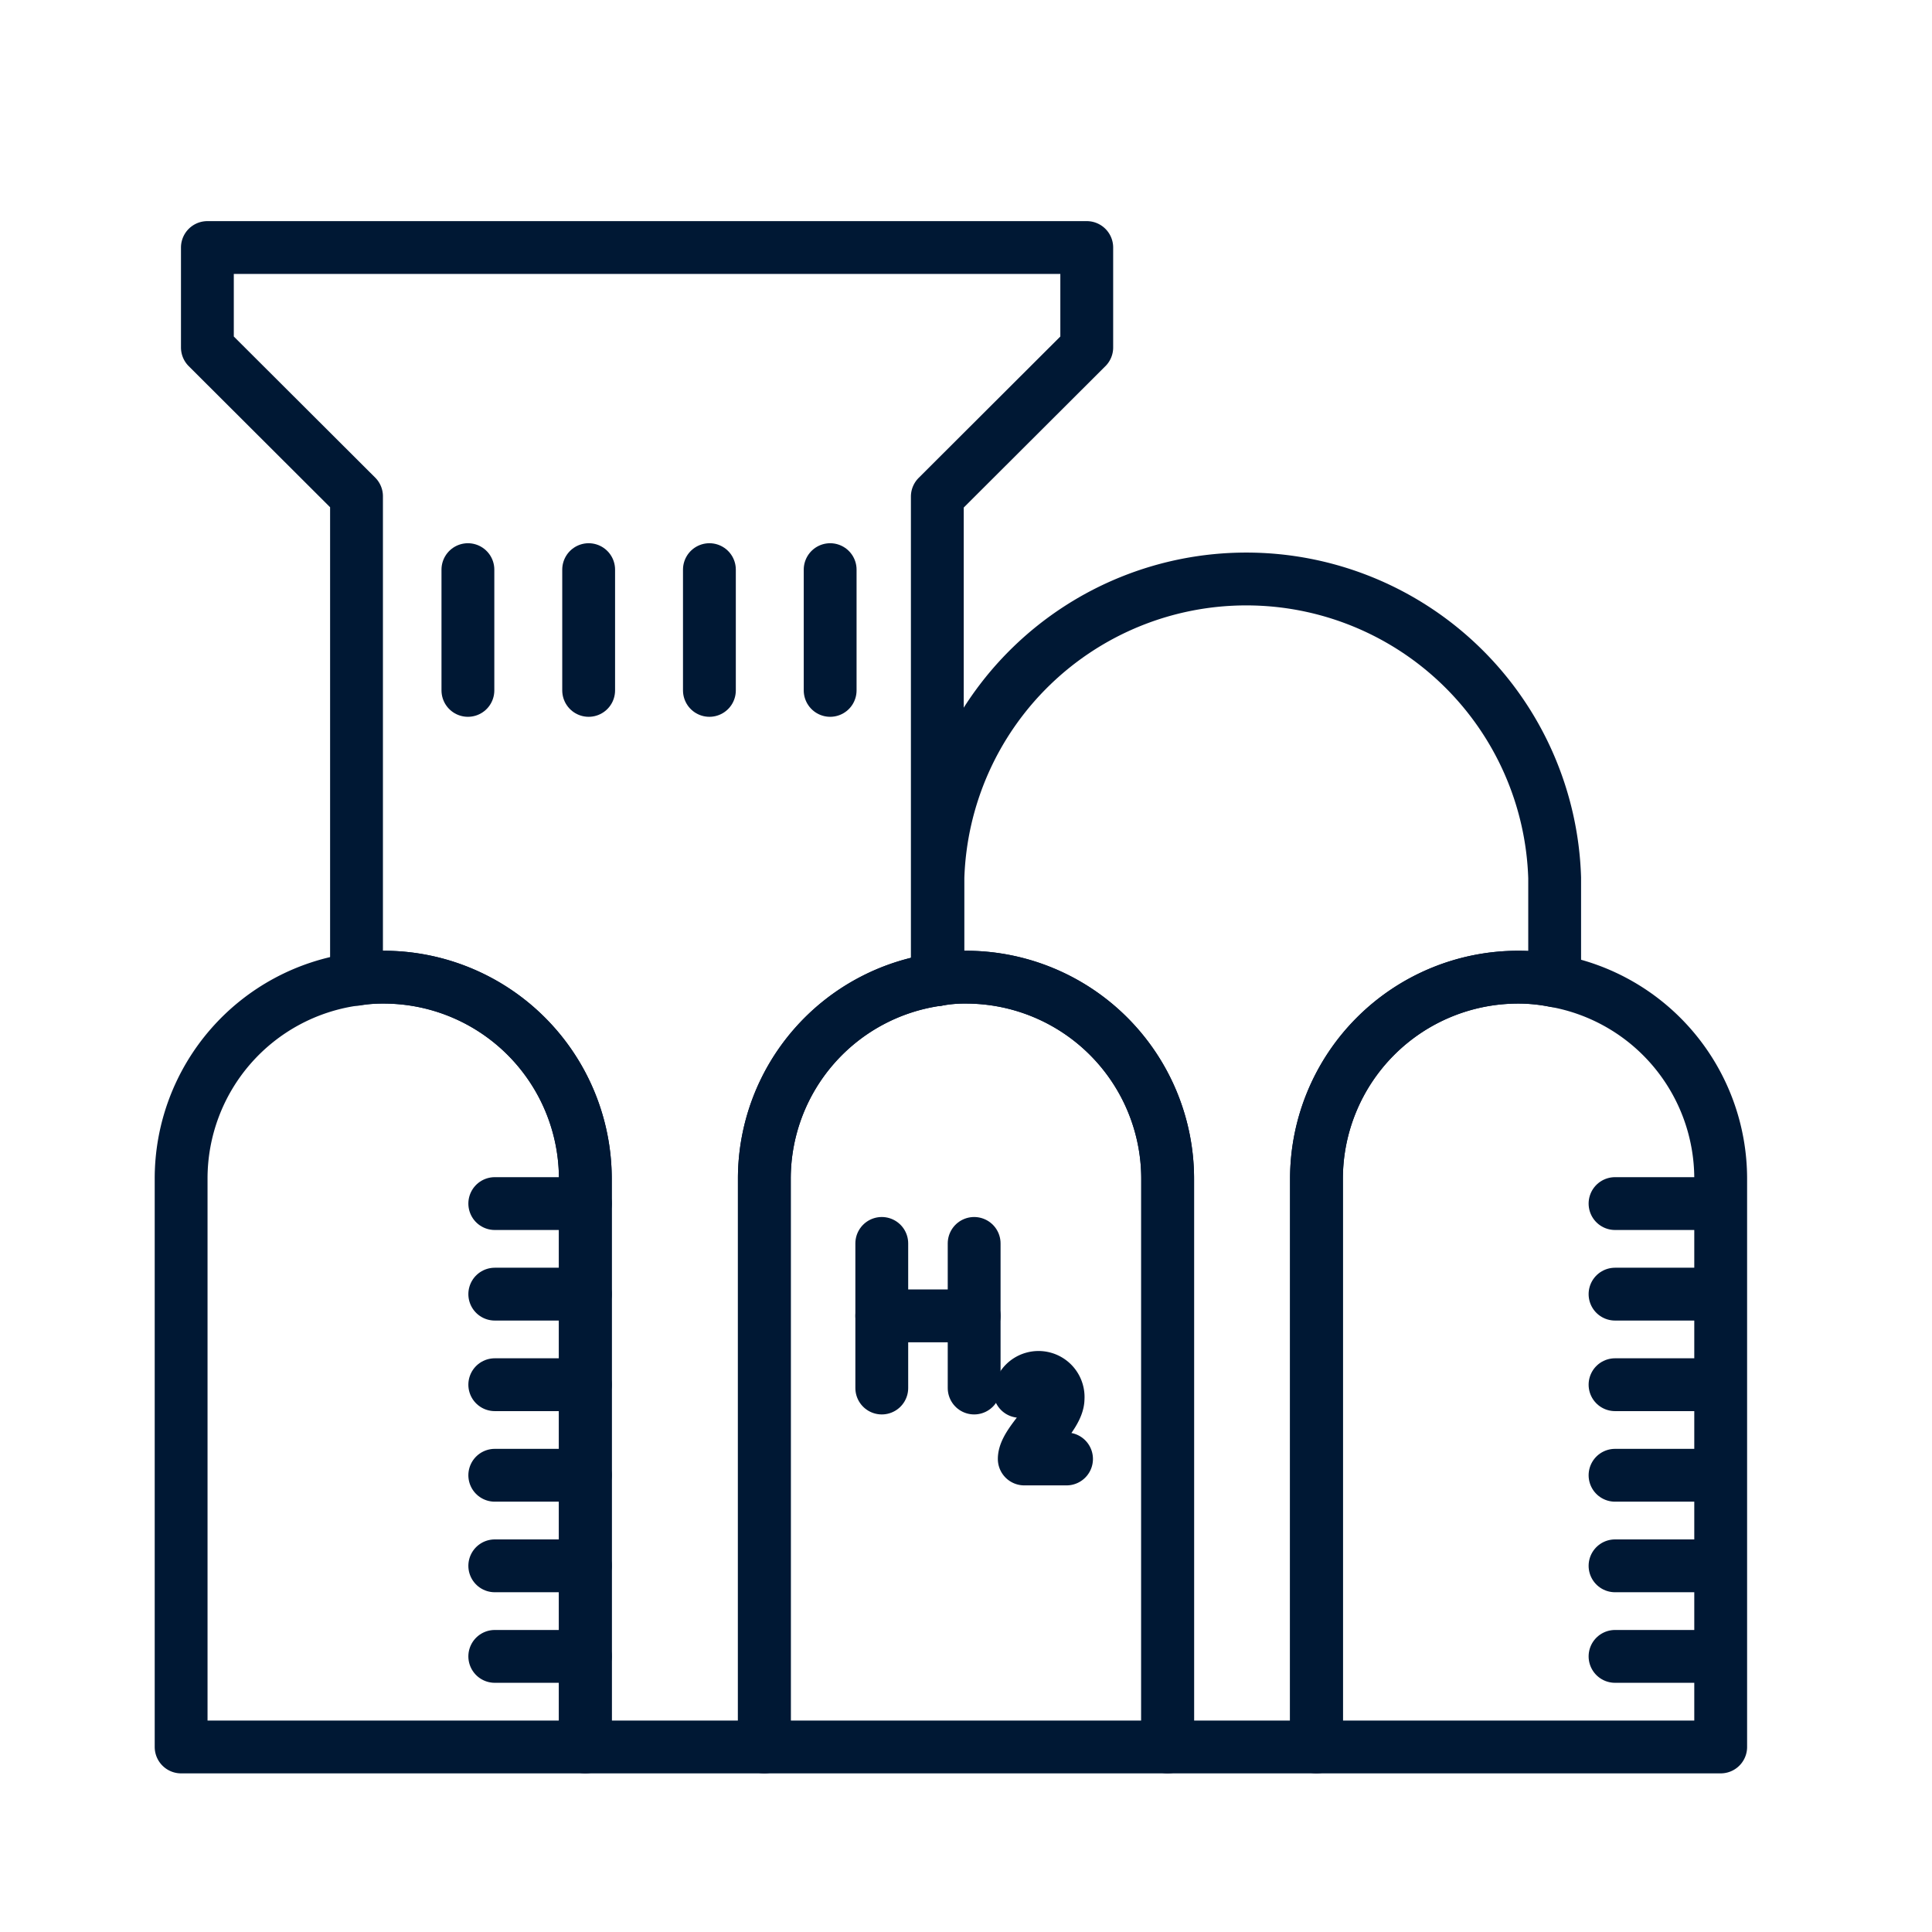
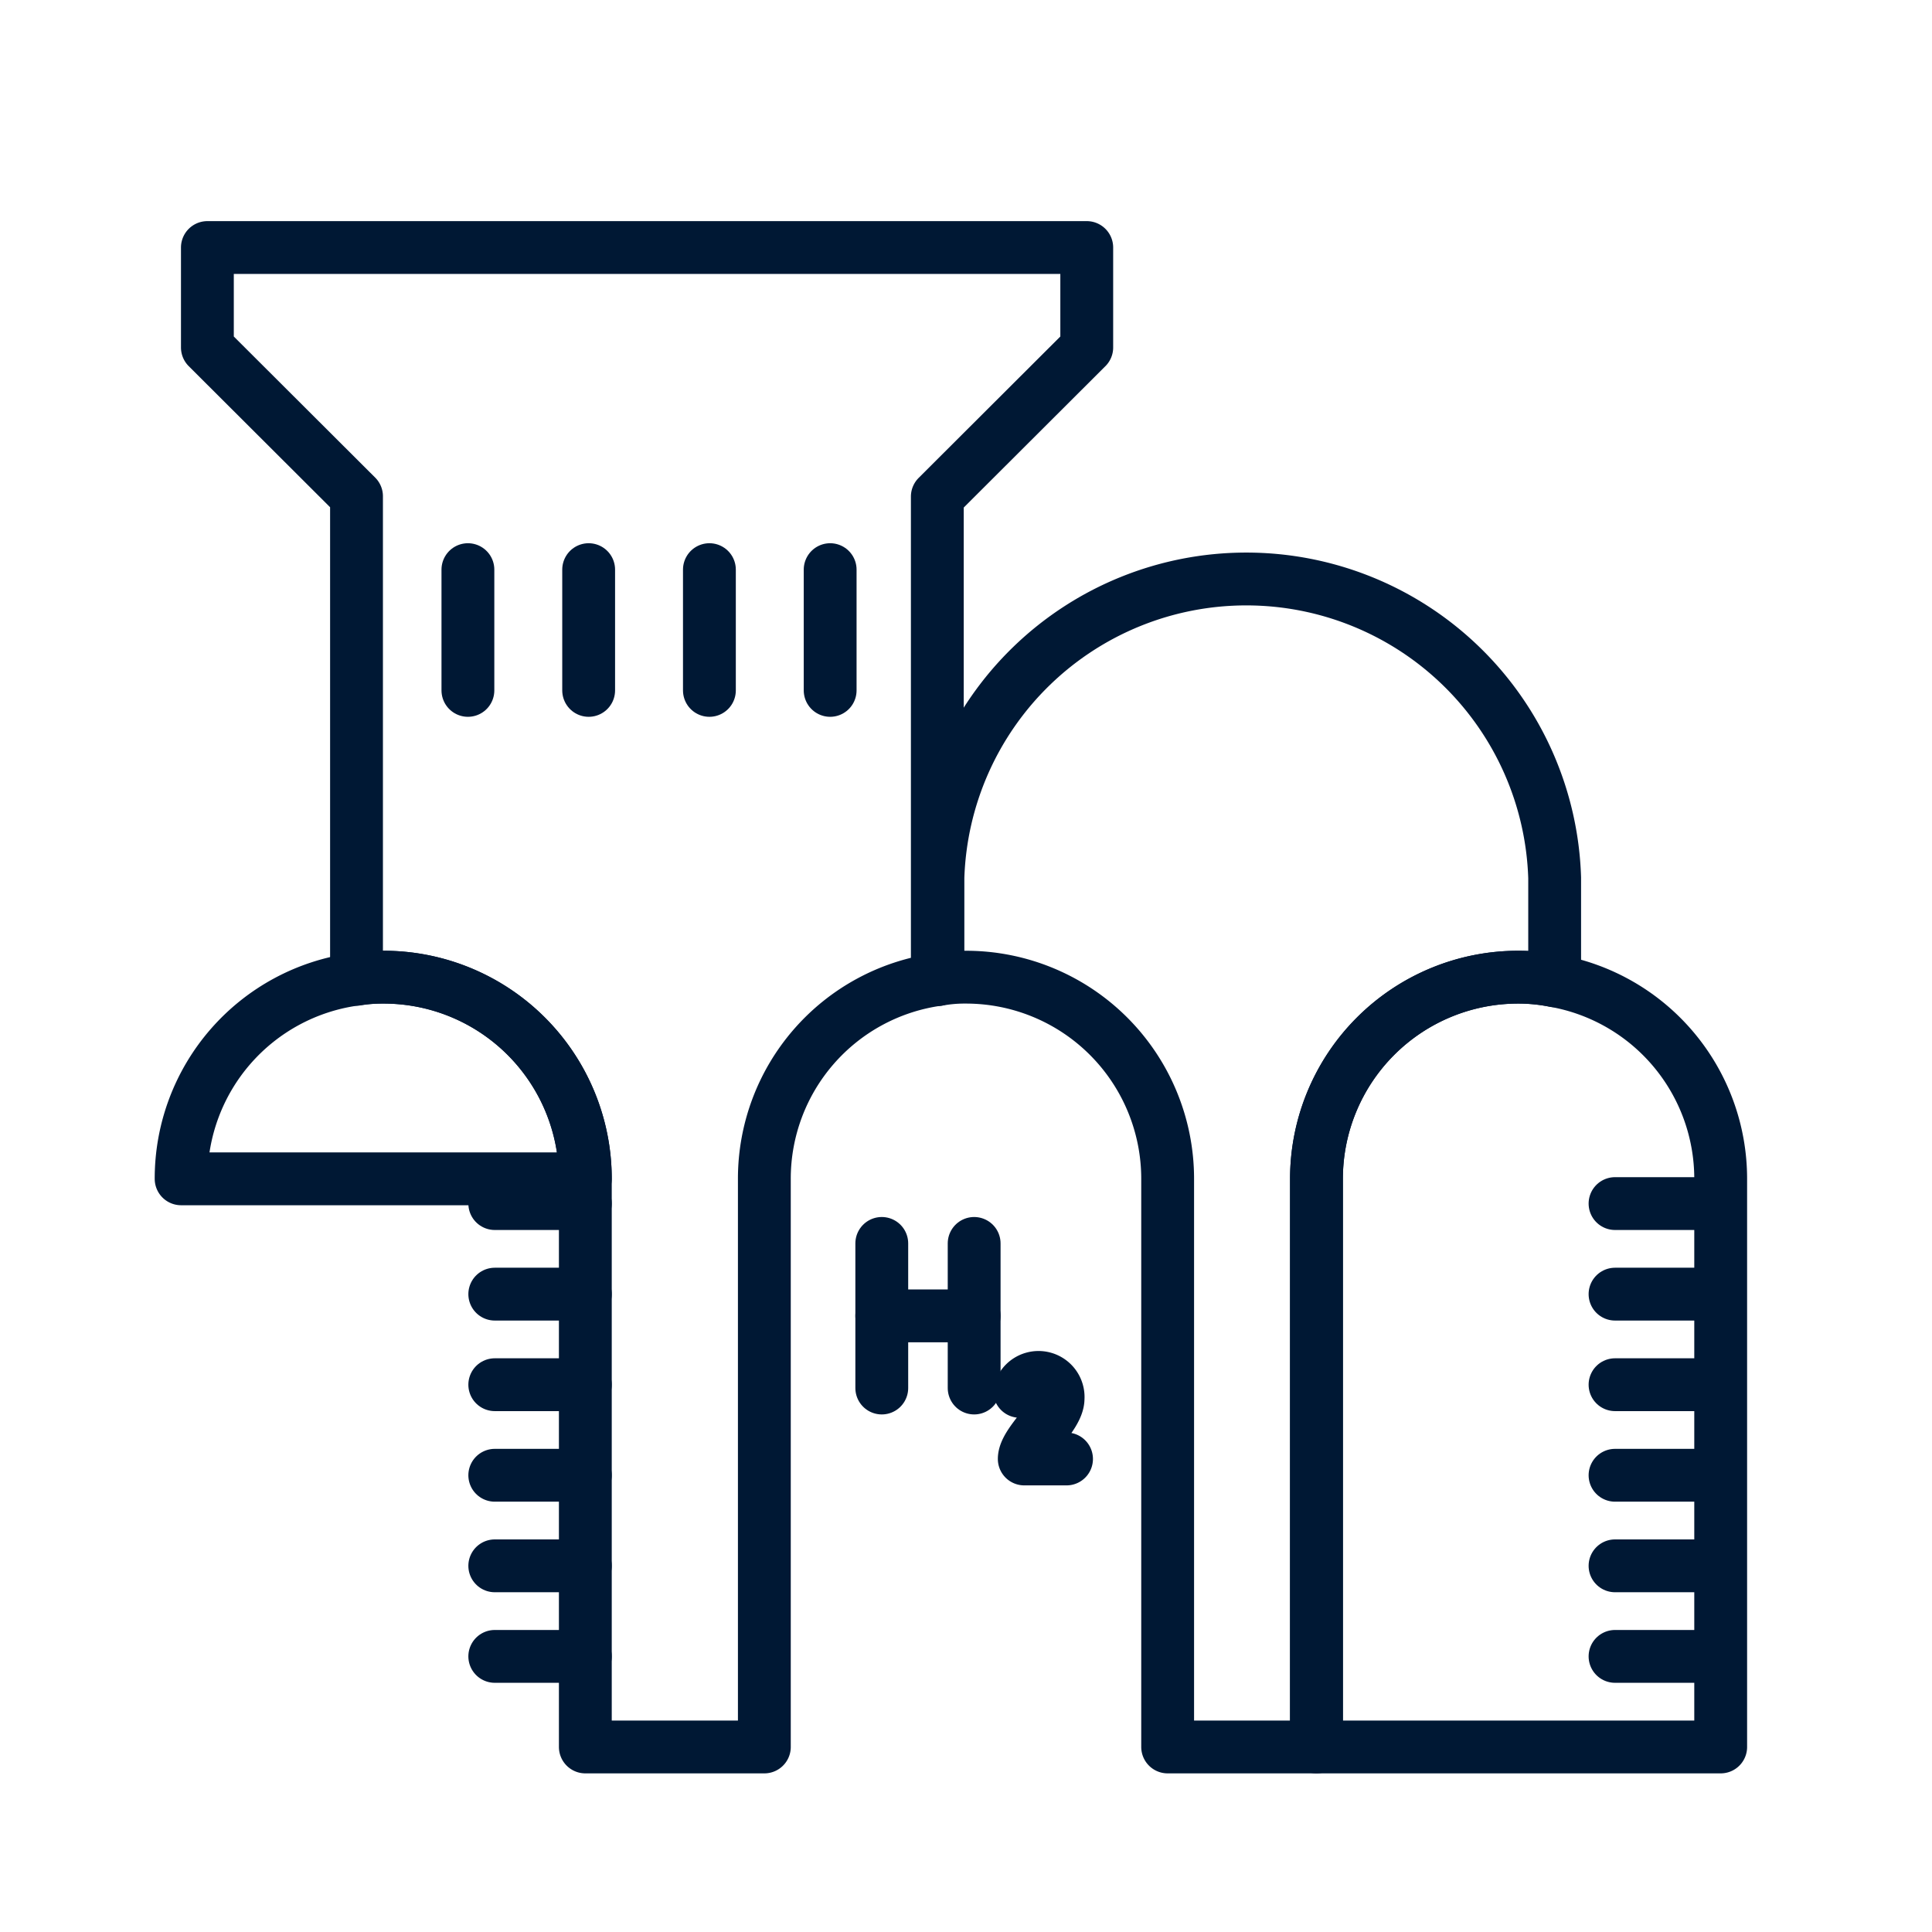
<svg xmlns="http://www.w3.org/2000/svg" viewBox="0 0 64 64">
  <defs>
    <style>.cls-1,.cls-2,.cls-3{fill:none;}.cls-2,.cls-3{stroke:#001834;stroke-linejoin:round;stroke-width:1.75px;}.cls-2{stroke-linecap:round;}</style>
  </defs>
  <g id="FRAME">
    <rect class="cls-1" width="64" height="63.89" />
  </g>
  <g id="ARTWORK">
    <g id="Hydrogen_plant" data-name="Hydrogen plant">
      <line class="cls-2" x1="29.21" y1="41.19" x2="29.21" y2="45.98" />
      <line class="cls-2" x1="32.27" y1="41.19" x2="32.27" y2="45.98" />
      <line class="cls-2" x1="32.27" y1="43.59" x2="29.21" y2="43.59" />
      <path class="cls-2" d="M33.78,46.09a.65.65,0,0,1,1.27.24c0,.59-1.12,1.46-1.12,2h1.4" />
-       <path class="cls-3" d="M19.39,39.05V57.87H6V39.05a6.66,6.66,0,0,1,5.77-6.61,5.29,5.29,0,0,1,.9-.07A6.68,6.68,0,0,1,19.39,39.05Z" />
-       <path class="cls-3" d="M38.68,39.05V57.87H25.32V39.05a6.66,6.66,0,0,1,5.73-6.6h0a4.8,4.8,0,0,1,.93-.08A6.68,6.68,0,0,1,38.68,39.05Z" />
+       <path class="cls-3" d="M19.39,39.05H6V39.05a6.66,6.66,0,0,1,5.77-6.61,5.29,5.29,0,0,1,.9-.07A6.68,6.68,0,0,1,19.39,39.05Z" />
      <path class="cls-3" d="M57,39.05V57.87H43.61V39.05a6.68,6.68,0,0,1,6.68-6.68,6.06,6.06,0,0,1,1.21.12A6.66,6.66,0,0,1,57,39.05Z" />
      <path class="cls-3" d="M51.5,29.08v3.41a6.06,6.06,0,0,0-1.21-.12,6.68,6.68,0,0,0-6.68,6.68V57.87H38.68V39.05A6.68,6.68,0,0,0,32,32.37a4.8,4.8,0,0,0-.93.08V29.08a10.22,10.22,0,0,1,20.43,0Z" />
      <path class="cls-3" d="M36,8.2v3.31l-4.95,4.94v16a6.66,6.66,0,0,0-5.73,6.6V57.87H19.39V39.05a6.68,6.68,0,0,0-6.68-6.68,5.29,5.29,0,0,0-.9.07v-16L6.87,11.51V8.2Z" />
      <line class="cls-2" x1="15.5" y1="18.87" x2="15.5" y2="22.87" />
      <line class="cls-2" x1="19.5" y1="18.87" x2="19.5" y2="22.87" />
      <line class="cls-2" x1="23.5" y1="18.87" x2="23.5" y2="22.87" />
      <line class="cls-2" x1="27.5" y1="18.87" x2="27.5" y2="22.87" />
      <line class="cls-2" x1="53.5" y1="39.87" x2="56.5" y2="39.87" />
      <line class="cls-2" x1="53.5" y1="42.87" x2="56.5" y2="42.87" />
      <line class="cls-2" x1="53.5" y1="45.87" x2="56.5" y2="45.87" />
      <line class="cls-2" x1="53.5" y1="48.87" x2="56.5" y2="48.87" />
      <line class="cls-2" x1="53.5" y1="51.87" x2="56.5" y2="51.87" />
      <line class="cls-2" x1="53.5" y1="54.87" x2="56.5" y2="54.87" />
      <line class="cls-2" x1="16.39" y1="39.87" x2="19.39" y2="39.87" />
      <line class="cls-2" x1="16.39" y1="42.87" x2="19.39" y2="42.87" />
      <line class="cls-2" x1="16.39" y1="45.87" x2="19.39" y2="45.87" />
      <line class="cls-2" x1="16.39" y1="48.87" x2="19.39" y2="48.87" />
      <line class="cls-2" x1="16.39" y1="51.87" x2="19.39" y2="51.87" />
      <line class="cls-2" x1="16.39" y1="54.87" x2="19.39" y2="54.87" />
    </g>
  </g>
</svg>